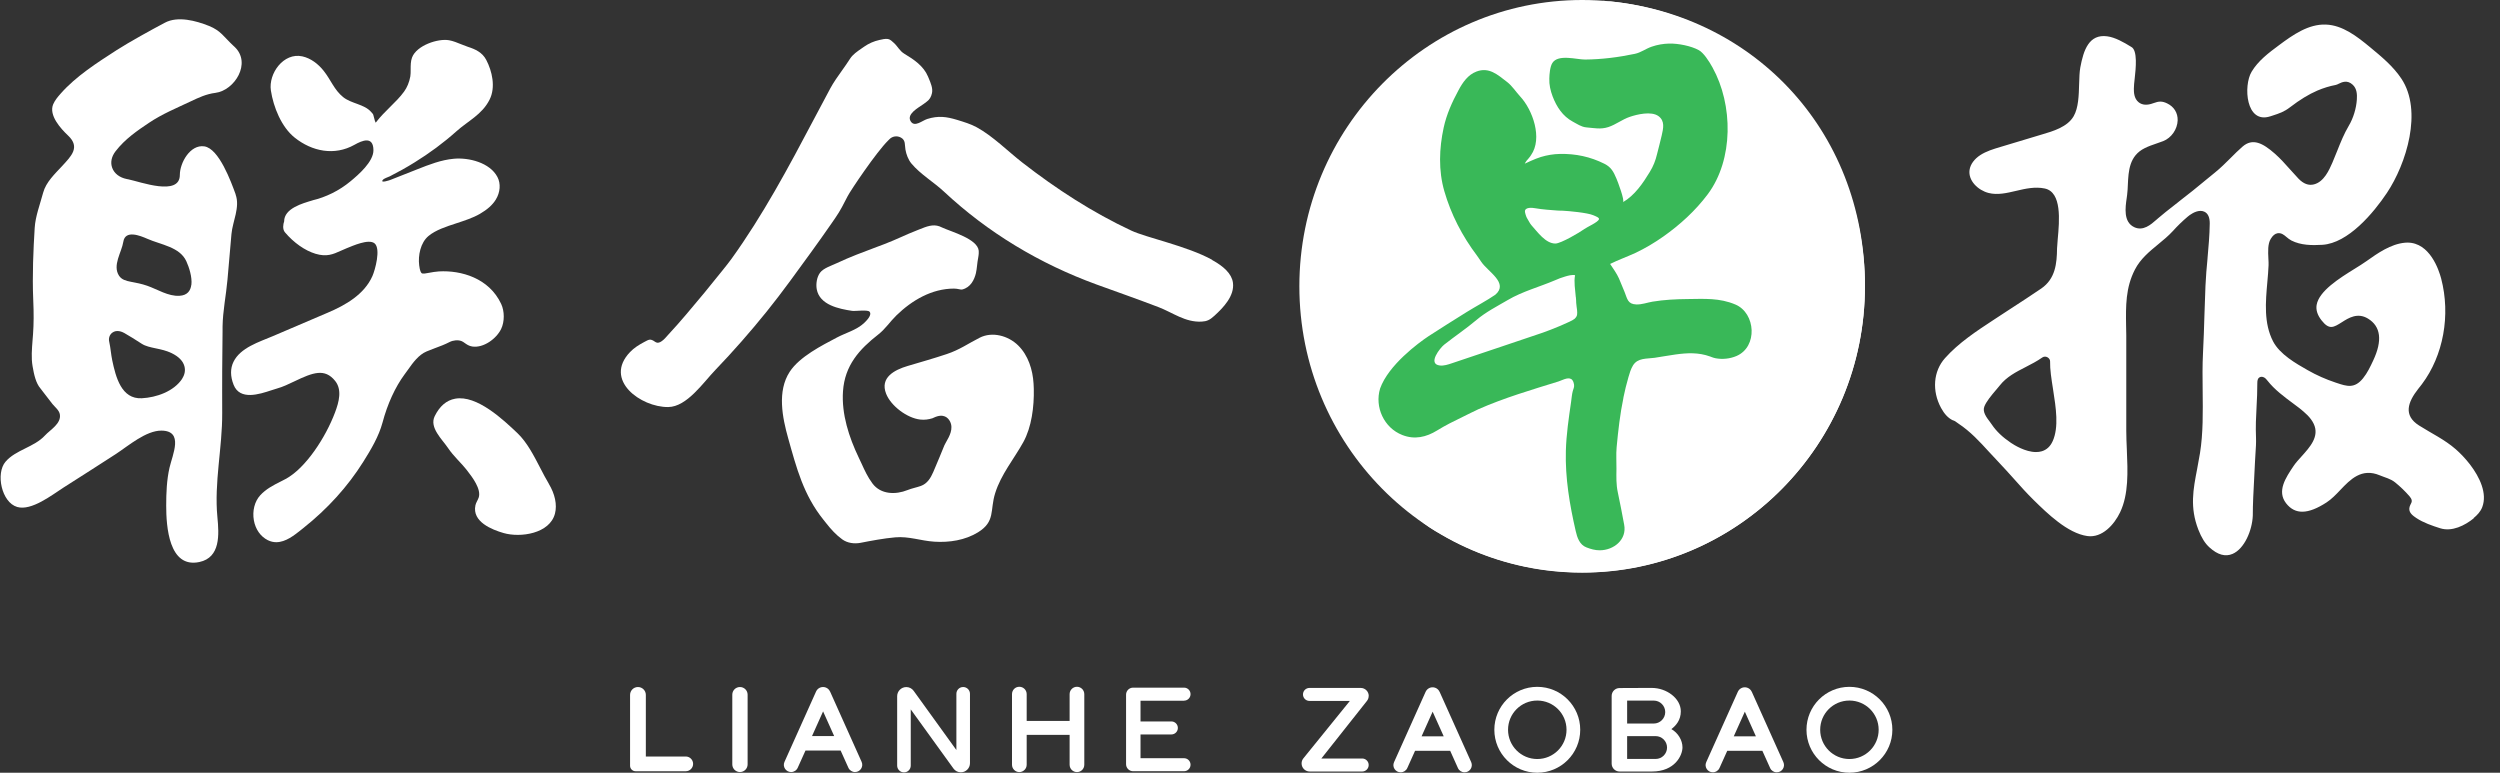
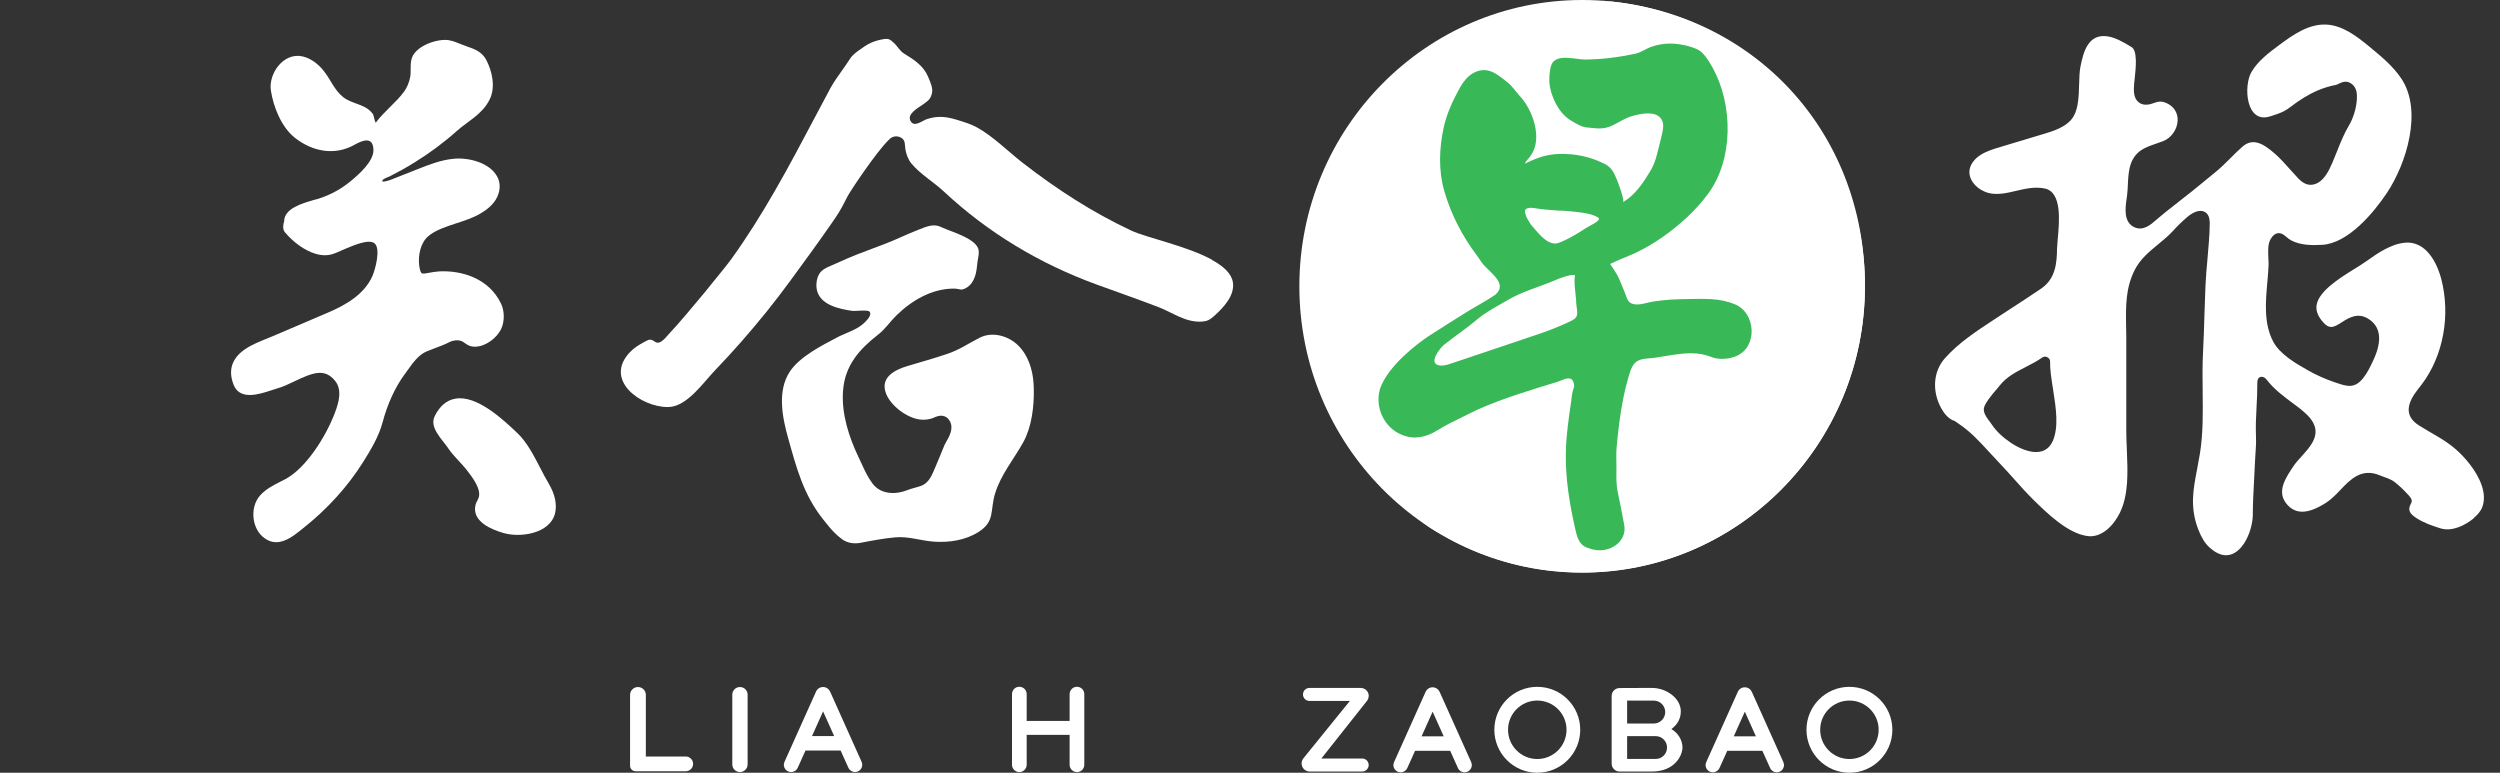
<svg xmlns="http://www.w3.org/2000/svg" width="110" height="34" viewBox="0 0 110 34" fill="none">
  <rect x="0" y="0" width="110" height="34" fill="#333333" stroke="none" />
  <g clip-path="url(#clip0_1299_9836)">
    <path d="M30.171 33.286H28.417V30.575C28.417 30.384 28.261 30.229 28.07 30.229C27.879 30.229 27.723 30.384 27.723 30.578V33.693C27.723 33.827 27.834 33.935 27.967 33.935H30.173C30.351 33.935 30.497 33.789 30.497 33.611C30.497 33.432 30.351 33.286 30.173 33.286" fill="white" />
    <path d="M32.558 30.229C32.372 30.229 32.221 30.379 32.221 30.565V33.633C32.221 33.819 32.372 33.97 32.558 33.97C32.744 33.97 32.895 33.819 32.895 33.633V30.565C32.895 30.379 32.744 30.229 32.558 30.229Z" fill="white" />
    <path d="M35.729 32.387L36.216 31.301L36.703 32.387H35.729ZM36.52 30.427C36.467 30.306 36.347 30.229 36.214 30.229C36.08 30.229 35.962 30.306 35.907 30.427L34.517 33.523C34.422 33.733 34.578 33.97 34.809 33.97C34.935 33.97 35.048 33.897 35.1 33.781L35.442 33.022H36.987L37.329 33.781C37.379 33.894 37.495 33.97 37.62 33.97C37.852 33.97 38.005 33.731 37.912 33.523L36.523 30.427H36.52Z" fill="white" />
    <path d="M47.387 30.218C47.209 30.218 47.063 30.362 47.063 30.543V31.721H45.174V30.543C45.174 30.364 45.031 30.218 44.85 30.218C44.669 30.218 44.528 30.362 44.528 30.543V33.648C44.528 33.827 44.674 33.972 44.85 33.972C45.026 33.972 45.174 33.827 45.174 33.648V32.334H47.063V33.648C47.063 33.827 47.206 33.972 47.387 33.972C47.568 33.972 47.709 33.827 47.709 33.648V30.543C47.709 30.364 47.563 30.218 47.387 30.218Z" fill="white" />
-     <path d="M52.097 30.829C52.256 30.829 52.384 30.701 52.384 30.542C52.384 30.384 52.256 30.256 52.097 30.256H49.857C49.686 30.256 49.547 30.394 49.547 30.565V33.625C49.547 33.796 49.686 33.934 49.857 33.934H52.097C52.256 33.934 52.384 33.806 52.384 33.648C52.384 33.489 52.256 33.361 52.097 33.361H50.183V32.316H51.54C51.698 32.316 51.826 32.188 51.826 32.03C51.826 31.871 51.698 31.743 51.54 31.743H50.183V30.831H52.097V30.829Z" fill="white" />
-     <path d="M42.377 30.229C42.214 30.229 42.081 30.362 42.081 30.528V33L42.04 32.945L40.201 30.397C40.126 30.291 40.005 30.231 39.877 30.231C39.656 30.231 39.475 30.412 39.475 30.633V33.686C39.475 33.849 39.608 33.985 39.774 33.985C39.94 33.985 40.073 33.852 40.073 33.686V31.213L40.113 31.269L41.953 33.816C42.028 33.922 42.151 33.982 42.277 33.982C42.498 33.982 42.679 33.801 42.679 33.58V30.528C42.679 30.364 42.545 30.229 42.382 30.229" fill="white" />
    <path d="M60.225 30.623C60.225 30.427 60.067 30.269 59.871 30.269H57.617C57.459 30.269 57.331 30.397 57.331 30.555C57.331 30.713 57.459 30.841 57.617 30.841H59.394L57.351 33.364C57.298 33.429 57.27 33.507 57.27 33.59C57.27 33.789 57.431 33.947 57.627 33.947H59.936C60.094 33.947 60.222 33.819 60.222 33.66C60.222 33.502 60.094 33.374 59.936 33.374H58.14L60.145 30.841C60.195 30.779 60.222 30.701 60.222 30.62" fill="white" />
    <path d="M67.64 33.397C66.929 33.397 66.354 32.821 66.354 32.11C66.354 31.399 66.929 30.824 67.64 30.824C68.351 30.824 68.927 31.399 68.927 32.11C68.927 32.821 68.351 33.397 67.64 33.397ZM67.64 30.221C66.598 30.221 65.751 31.067 65.751 32.11C65.751 33.153 66.598 34 67.64 34C68.683 34 69.53 33.153 69.53 32.11C69.53 31.067 68.683 30.221 67.64 30.221Z" fill="white" />
    <path d="M62.549 32.4L63.036 31.314L63.524 32.4H62.549ZM63.34 30.44C63.288 30.319 63.167 30.241 63.034 30.241C62.901 30.241 62.783 30.319 62.727 30.44L61.338 33.535C61.242 33.746 61.398 33.982 61.629 33.982C61.755 33.982 61.868 33.91 61.921 33.794L62.263 33.035H63.808L64.149 33.794C64.2 33.91 64.315 33.982 64.441 33.982C64.672 33.982 64.825 33.744 64.733 33.535L63.343 30.44H63.34Z" fill="white" />
    <path d="M81.374 33.397C80.663 33.397 80.088 32.821 80.088 32.11C80.088 31.399 80.663 30.824 81.374 30.824C82.085 30.824 82.661 31.399 82.661 32.11C82.661 32.821 82.085 33.397 81.374 33.397ZM81.374 30.221C80.332 30.221 79.485 31.068 79.485 32.11C79.485 33.153 80.332 34 81.374 34C82.417 34 83.264 33.153 83.264 32.11C83.264 31.068 82.417 30.221 81.374 30.221Z" fill="white" />
    <path d="M76.285 32.4L76.773 31.314L77.26 32.4H76.285ZM77.077 30.44C77.024 30.319 76.903 30.241 76.77 30.241C76.637 30.241 76.519 30.319 76.464 30.44L75.074 33.535C74.979 33.746 75.135 33.982 75.366 33.982C75.491 33.982 75.604 33.91 75.657 33.794L75.999 33.035H77.544L77.886 33.794C77.936 33.91 78.052 33.982 78.177 33.982C78.408 33.982 78.562 33.744 78.469 33.535L77.079 30.44H77.077Z" fill="white" />
    <path d="M72.848 33.394H71.594V32.389H72.848C73.124 32.389 73.35 32.615 73.35 32.892C73.35 33.168 73.126 33.394 72.848 33.394ZM71.594 30.826H72.764C73.043 30.826 73.27 31.052 73.27 31.331C73.27 31.61 73.043 31.836 72.764 31.836H71.594V30.824V30.826ZM73.541 32.08C73.742 31.927 73.956 31.686 73.956 31.299C73.956 30.728 73.328 30.269 72.684 30.269H72.415L71.26 30.274C71.069 30.274 70.913 30.429 70.913 30.62V33.6C70.913 33.791 71.069 33.947 71.26 33.947H72.684C73.7 33.947 74.029 33.233 74.029 32.884C74.029 32.57 73.835 32.248 73.541 32.08Z" fill="white" />
    <path d="M19.16 15.311C19.363 15.236 19.572 15.158 19.78 15.05C19.944 14.967 20.152 14.95 20.3 15.005C20.353 15.025 20.398 15.055 20.449 15.093C20.534 15.153 20.632 15.223 20.775 15.246C21.275 15.324 21.848 14.899 22.052 14.47C22.203 14.155 22.203 13.696 22.052 13.374C21.519 12.233 20.288 11.887 19.313 11.942C19.15 11.952 19.009 11.98 18.886 12.002C18.735 12.032 18.605 12.057 18.554 12.02C18.527 12 18.474 11.927 18.444 11.673C18.391 11.243 18.499 10.678 18.856 10.382C19.172 10.12 19.635 9.97 20.082 9.824C20.436 9.708 20.803 9.59 21.112 9.412C21.446 9.218 21.667 9.02 21.813 8.786C22.012 8.465 22.042 8.08 21.886 7.786C21.552 7.153 20.625 6.924 19.969 6.985C19.411 7.035 18.881 7.243 18.358 7.45C17.961 7.605 17.567 7.766 17.17 7.919C17.142 7.929 16.72 8.075 16.841 7.919C16.901 7.844 17.067 7.801 17.15 7.759C17.522 7.57 17.886 7.367 18.243 7.145C18.896 6.741 19.517 6.284 20.084 5.776C20.599 5.316 21.21 5.042 21.539 4.389C21.821 3.836 21.65 3.123 21.396 2.638C21.223 2.304 20.909 2.163 20.595 2.063C20.502 2.032 20.404 1.992 20.303 1.952C20.122 1.879 19.934 1.801 19.76 1.771C19.278 1.683 18.331 1.995 18.13 2.53C18.069 2.691 18.069 2.874 18.069 3.053C18.069 3.168 18.069 3.276 18.054 3.364C18.006 3.623 17.914 3.844 17.78 4.03C17.602 4.276 17.386 4.487 17.16 4.711C16.954 4.917 16.738 5.128 16.554 5.369C16.544 5.382 16.537 5.392 16.529 5.399C16.509 5.359 16.479 5.281 16.446 5.133C16.431 5.063 16.421 5.027 16.388 4.992C16.388 4.992 16.328 4.924 16.326 4.922C16.024 4.58 15.464 4.565 15.1 4.274C14.703 3.955 14.557 3.512 14.243 3.118C14.002 2.814 13.677 2.563 13.303 2.48C12.476 2.299 11.806 3.236 11.919 3.982C12.029 4.708 12.381 5.588 12.966 6.055C13.73 6.666 14.718 6.864 15.595 6.372C15.941 6.176 16.426 5.975 16.431 6.608C16.436 7.113 15.775 7.686 15.416 7.982C14.926 8.387 14.343 8.678 13.725 8.821C13.743 8.816 13.76 8.814 13.778 8.809C13.308 8.947 12.502 9.168 12.502 9.743C12.461 9.857 12.421 10.083 12.537 10.221C12.926 10.681 13.416 11.025 13.883 11.166C14.376 11.314 14.66 11.186 14.989 11.037C15.069 11.002 15.155 10.962 15.25 10.924C15.509 10.821 16.225 10.495 16.481 10.708C16.765 10.944 16.504 11.882 16.388 12.143C16.027 12.962 15.195 13.429 14.421 13.758C13.615 14.103 12.808 14.447 12.004 14.791C11.414 15.043 10.572 15.296 10.27 15.927C10.13 16.221 10.132 16.558 10.278 16.929C10.552 17.63 11.414 17.346 11.929 17.176C12.027 17.143 12.115 17.113 12.193 17.093C12.441 17.025 12.705 16.899 12.961 16.776C13.768 16.389 14.29 16.193 14.745 16.759C15.057 17.145 14.919 17.678 14.74 18.151C14.328 19.246 13.449 20.603 12.567 21.075C12.496 21.113 12.424 21.151 12.348 21.188C12.029 21.349 11.7 21.517 11.449 21.794C11.203 22.062 11.097 22.482 11.17 22.894C11.24 23.286 11.461 23.605 11.78 23.766C11.906 23.829 12.032 23.857 12.155 23.857C12.572 23.857 12.959 23.545 13.26 23.304L13.351 23.231C14.414 22.387 15.3 21.409 15.981 20.324C16.323 19.781 16.667 19.201 16.831 18.593C17.047 17.776 17.393 17.025 17.8 16.475C17.848 16.412 17.893 16.346 17.939 16.284C18.172 15.954 18.416 15.613 18.773 15.462C18.904 15.407 19.029 15.359 19.157 15.311" fill="white" />
    <path d="M24.149 21.286C24.023 21.08 23.903 20.844 23.772 20.593C23.483 20.035 23.187 19.46 22.772 19.063C22.149 18.47 20.981 17.367 20.026 17.543C19.644 17.613 19.342 17.872 19.126 18.314C18.883 18.814 19.453 19.326 19.717 19.718C19.96 20.08 20.292 20.364 20.558 20.708C20.777 20.99 21.189 21.525 21.061 21.897C21.021 22.012 20.943 22.115 20.918 22.236C20.765 22.96 21.646 23.306 22.159 23.454C22.898 23.668 24.194 23.482 24.42 22.593C24.518 22.211 24.42 21.736 24.146 21.286" fill="white" />
-     <path d="M8.418 12.53C8.386 12.792 8.245 12.995 7.898 13.015C7.403 13.045 6.926 12.729 6.476 12.573C6.232 12.488 5.994 12.442 5.765 12.4C5.546 12.357 5.358 12.309 5.24 12.136C4.936 11.676 5.353 11.106 5.426 10.638C5.509 10.101 6.169 10.37 6.478 10.505C7.079 10.771 7.911 10.862 8.2 11.498C8.32 11.759 8.461 12.194 8.421 12.533M8.019 16.661C7.649 17.224 6.881 17.49 6.24 17.523C5.34 17.57 5.094 16.591 4.938 15.852C4.911 15.721 4.893 15.591 4.875 15.457C4.855 15.314 4.838 15.179 4.808 15.05C4.767 14.887 4.818 14.734 4.936 14.641C5.139 14.485 5.393 14.611 5.466 14.651C5.715 14.792 5.951 14.942 6.232 15.123C6.401 15.234 6.624 15.279 6.86 15.329C7.089 15.377 7.325 15.427 7.556 15.54C7.863 15.691 8.051 15.882 8.114 16.113C8.164 16.297 8.129 16.485 8.016 16.658M10.37 8.555C10.169 8.003 9.639 6.538 8.991 6.44C8.37 6.347 7.913 7.163 7.913 7.696C7.913 8.653 6.164 7.995 5.652 7.892L5.576 7.877C5.262 7.814 5.029 7.636 4.938 7.387C4.85 7.151 4.903 6.892 5.084 6.656C5.501 6.113 6.056 5.739 6.546 5.41C7.142 5.01 7.762 4.759 8.403 4.455C8.732 4.299 9.074 4.136 9.479 4.086C10.32 3.98 11.079 2.777 10.323 2.063L10.255 2C9.86 1.633 9.715 1.349 9.197 1.141C8.624 0.912 7.825 0.696 7.257 0.998C6.667 1.309 5.687 1.849 5.124 2.211C4.28 2.756 3.338 3.357 2.667 4.121C2.541 4.264 2.416 4.412 2.34 4.588C2.137 5.073 2.669 5.656 3.001 5.97C3.539 6.48 3.134 6.869 2.742 7.297C2.418 7.648 2.024 8.01 1.898 8.48C1.762 8.988 1.556 9.52 1.526 10.033C1.468 10.977 1.416 12.096 1.463 13.209C1.489 13.779 1.486 14.244 1.453 14.711L1.433 14.967C1.403 15.354 1.37 15.751 1.433 16.111C1.496 16.48 1.577 16.86 1.785 17.098C1.81 17.126 1.868 17.204 1.943 17.304C2.064 17.465 2.185 17.623 2.31 17.779C2.423 17.917 2.607 18.053 2.634 18.236C2.7 18.641 2.207 18.912 1.981 19.158C1.501 19.681 0.692 19.789 0.242 20.317C-0.195 20.829 0.066 22.106 0.757 22.307C1.386 22.49 2.298 21.771 2.788 21.457C3.561 20.962 4.335 20.475 5.104 19.973C5.649 19.616 6.426 18.94 7.109 18.947C8.094 18.96 7.592 19.993 7.458 20.581C7.335 21.121 7.313 21.694 7.313 22.249C7.313 23.161 7.428 25.015 8.772 24.729C9.707 24.53 9.639 23.513 9.566 22.759C9.418 21.229 9.785 19.704 9.777 18.178C9.772 17.545 9.777 16.91 9.777 16.276C9.783 15.706 9.788 15.133 9.793 14.563V14.372C9.803 13.678 9.948 12.995 10.009 12.307C10.066 11.638 10.127 10.97 10.184 10.299C10.235 9.734 10.572 9.116 10.365 8.553" fill="white" />
    <path d="M45.487 17.115C45.487 17.035 45.481 16.957 45.477 16.882C45.441 16.264 45.238 15.63 44.798 15.198C44.358 14.766 43.655 14.58 43.107 14.859C42.592 15.12 42.23 15.387 41.66 15.578C41.09 15.769 40.512 15.932 39.936 16.103C39.361 16.274 38.708 16.61 38.989 17.324C39.203 17.867 39.914 18.394 40.487 18.46C40.667 18.48 40.843 18.462 41.027 18.404C41.044 18.399 41.062 18.389 41.082 18.379C41.529 18.166 41.725 18.394 41.803 18.548C41.961 18.864 41.773 19.201 41.632 19.445C41.602 19.497 41.575 19.545 41.557 19.585C41.396 19.98 41.235 20.372 41.067 20.761C40.951 21.03 40.803 21.279 40.517 21.382C40.323 21.45 40.127 21.485 39.931 21.563C39.409 21.774 38.755 21.761 38.391 21.276C38.178 20.992 38.042 20.691 37.909 20.399C37.868 20.311 37.828 20.224 37.785 20.136C37.356 19.239 37.022 18.221 37.092 17.213C37.17 16.078 37.808 15.369 38.652 14.711C38.954 14.475 39.162 14.151 39.441 13.879C40.127 13.211 41.002 12.698 41.977 12.698C42.064 12.698 42.142 12.713 42.203 12.726C42.268 12.739 42.303 12.746 42.333 12.739C42.713 12.648 42.871 12.301 42.939 12.025C42.964 11.917 42.979 11.799 42.992 11.676C43.004 11.565 43.017 11.457 43.039 11.349C43.069 11.186 43.069 11.088 43.064 11.035C43.017 10.507 41.841 10.193 41.456 10.012C41.419 9.995 41.379 9.975 41.338 9.96C41.044 9.854 40.77 9.965 40.451 10.093L40.326 10.143C40.102 10.229 39.883 10.326 39.662 10.425C39.419 10.533 39.167 10.643 38.911 10.741L38.575 10.867C37.984 11.088 37.391 11.309 36.821 11.578C36.6 11.683 36.233 11.796 36.084 11.997C35.939 12.191 35.896 12.49 35.936 12.723C36.062 13.422 36.916 13.59 37.494 13.678C37.627 13.698 38.17 13.618 38.258 13.713C38.386 13.854 38.13 14.108 38.019 14.213C37.69 14.523 37.21 14.646 36.831 14.847C36.152 15.206 35.182 15.696 34.75 16.354C34.188 17.211 34.424 18.372 34.68 19.284C35.049 20.598 35.353 21.774 36.23 22.867L36.356 23.025C36.559 23.284 36.791 23.54 37.057 23.731C37.285 23.897 37.59 23.937 37.866 23.884C38.341 23.791 38.883 23.688 39.391 23.643C39.994 23.59 40.514 23.796 41.11 23.834C41.768 23.877 42.464 23.771 43.032 23.422C43.808 22.942 43.549 22.455 43.788 21.698C44.047 20.869 44.612 20.201 45.027 19.452C45.391 18.791 45.504 17.897 45.487 17.118" fill="white" />
    <path d="M53.334 11.432C52.231 10.824 50.447 10.46 49.776 10.146C48.068 9.347 46.478 8.314 44.988 7.156C44.342 6.653 43.686 5.988 42.977 5.601C42.714 5.457 42.42 5.369 42.111 5.274C41.646 5.133 41.282 5.083 40.797 5.236C40.581 5.304 40.251 5.606 40.078 5.349C39.859 5.025 40.417 4.736 40.626 4.585L40.784 4.467C40.9 4.384 40.975 4.256 41.008 4.093C41.05 3.887 40.96 3.673 40.857 3.427L40.834 3.372C40.638 2.902 40.211 2.618 39.789 2.364C39.583 2.241 39.503 2.043 39.332 1.889C39.254 1.819 39.173 1.734 39.071 1.716C38.955 1.696 38.807 1.734 38.694 1.759C38.452 1.812 38.226 1.912 38.023 2.053L37.925 2.121C37.716 2.264 37.52 2.4 37.405 2.58C37.292 2.759 37.168 2.932 37.045 3.106C36.857 3.369 36.681 3.618 36.533 3.889C36.286 4.349 36.043 4.809 35.799 5.269C34.696 7.359 33.566 9.475 32.178 11.4C32.055 11.57 31.92 11.734 31.789 11.899C31.269 12.553 30.739 13.196 30.196 13.832C29.942 14.128 29.689 14.422 29.422 14.706C29.329 14.804 29.231 14.935 29.118 15.01C29.018 15.081 28.927 15.113 28.814 15.033C28.608 14.887 28.548 14.942 28.334 15.055C28.113 15.173 27.9 15.304 27.724 15.488C26.54 16.724 28.199 17.922 29.4 17.91C30.224 17.902 30.942 16.832 31.48 16.274C32.269 15.452 33.02 14.595 33.734 13.709C34.091 13.264 34.437 12.812 34.774 12.352C35.387 11.515 35.995 10.686 36.586 9.832L36.764 9.573C36.968 9.281 37.126 8.965 37.297 8.631C37.415 8.397 38.56 6.689 39.083 6.178C39.098 6.163 39.111 6.151 39.123 6.138C39.254 5.993 39.468 5.957 39.643 6.055C39.857 6.173 39.802 6.377 39.839 6.58C39.877 6.797 39.962 7.025 40.103 7.196C40.495 7.666 41.096 8.02 41.528 8.425C43.47 10.241 45.751 11.606 48.241 12.515C49.146 12.844 50.058 13.163 50.96 13.508C51.611 13.756 52.148 14.191 52.877 14.151C53.101 14.138 53.229 14.081 53.43 13.897C53.822 13.54 54.329 13.018 54.249 12.437C54.196 12.043 53.837 11.716 53.337 11.442" fill="white" />
    <path d="M90.317 19.412C90.214 19.644 90.05 19.794 89.834 19.857C89.757 19.88 89.673 19.89 89.583 19.89C89.116 19.89 88.618 19.578 88.478 19.483C88.116 19.239 87.837 18.973 87.648 18.691C87.621 18.649 87.585 18.606 87.551 18.556C87.405 18.365 87.226 18.126 87.307 17.9C87.385 17.679 87.626 17.392 87.822 17.161L87.84 17.141C87.897 17.076 87.947 17.013 87.99 16.96C88.289 16.581 88.699 16.37 89.131 16.149C89.377 16.023 89.629 15.892 89.862 15.729C89.928 15.684 90.013 15.679 90.086 15.719C90.159 15.759 90.206 15.829 90.204 15.9C90.196 16.259 90.264 16.681 90.334 17.128C90.462 17.948 90.596 18.792 90.317 19.415M108.837 22.797C108.998 22.666 109.146 22.508 109.219 22.314C109.447 21.714 109.111 21 108.679 20.435C108.475 20.171 108.251 19.94 108.056 19.769C107.55 19.329 106.99 19.073 106.435 18.719C105.731 18.272 105.95 17.686 106.4 17.113C106.455 17.043 106.51 16.975 106.563 16.905C107.51 15.646 107.834 13.865 107.41 12.252C107.309 11.875 106.915 10.674 105.925 10.674C105.892 10.674 105.86 10.674 105.824 10.679C105.194 10.732 104.603 11.151 104.128 11.488C103.977 11.596 103.787 11.714 103.601 11.829C102.94 12.239 102.038 12.802 101.932 13.415C101.895 13.639 101.965 13.862 102.148 14.096C102.488 14.528 102.674 14.41 103.048 14.174C103.337 13.99 103.732 13.739 104.191 14.018C104.756 14.362 104.834 14.983 104.422 15.86C104.296 16.128 104.166 16.407 103.975 16.643C103.598 17.113 103.252 16.995 102.817 16.85L102.754 16.829C102.335 16.689 101.925 16.508 101.538 16.287C101.02 15.993 100.312 15.591 100.015 15.02C99.603 14.221 99.684 13.297 99.764 12.4C99.787 12.146 99.807 11.907 99.817 11.671C99.819 11.591 99.817 11.488 99.809 11.377C99.794 11.076 99.777 10.734 99.91 10.515C100.003 10.36 100.098 10.282 100.216 10.262C100.38 10.239 100.498 10.337 100.601 10.425C100.666 10.48 100.739 10.54 100.822 10.583C101.237 10.794 101.719 10.799 102.181 10.772C103.322 10.704 104.44 9.362 105.023 8.49C105.88 7.206 106.608 4.88 105.659 3.458C105.297 2.915 104.786 2.493 104.284 2.078C103.709 1.603 103.078 1.108 102.337 1.081C101.573 1.053 100.892 1.53 100.277 1.988C99.824 2.324 99.357 2.674 99.068 3.161C98.706 3.769 98.809 5.473 99.895 5.118L99.988 5.088C100.294 4.988 100.498 4.922 100.759 4.721C101.201 4.382 101.586 4.149 101.965 3.985C102.231 3.872 102.5 3.789 102.766 3.739C102.809 3.731 102.857 3.709 102.905 3.684C103.045 3.616 103.279 3.503 103.52 3.729C103.706 3.902 103.716 4.156 103.701 4.382C103.676 4.772 103.545 5.201 103.347 5.533C103.138 5.885 102.99 6.254 102.835 6.644C102.767 6.814 102.696 6.988 102.624 7.159C102.485 7.475 102.259 8 101.814 8.113C101.58 8.174 101.352 8.088 101.133 7.86C101.013 7.734 100.902 7.611 100.771 7.463C100.546 7.209 100.334 6.973 100.091 6.759C99.561 6.294 99.116 6.063 98.669 6.453C98.485 6.613 98.314 6.784 98.149 6.95L98.141 6.958C97.927 7.171 97.706 7.392 97.453 7.596C97.297 7.721 97.141 7.85 96.985 7.978L96.955 8.003C96.641 8.262 96.317 8.528 95.988 8.777C95.882 8.862 95.772 8.948 95.661 9.036L95.626 9.063C95.4 9.239 95.174 9.417 94.96 9.601L94.885 9.666C94.636 9.885 94.297 10.181 93.905 9.995C93.42 9.764 93.515 9.128 93.576 8.706C93.583 8.659 93.588 8.616 93.593 8.578C93.613 8.425 93.621 8.254 93.626 8.116C93.654 7.525 93.686 6.855 94.369 6.518C94.54 6.433 94.716 6.372 94.887 6.314C94.99 6.279 95.086 6.247 95.181 6.209C95.543 6.066 95.802 5.691 95.817 5.299C95.827 4.968 95.656 4.691 95.347 4.546C95.138 4.448 94.998 4.445 94.744 4.541C94.478 4.641 94.262 4.628 94.101 4.5C93.89 4.332 93.89 4.043 93.89 3.902C93.89 3.782 93.907 3.621 93.927 3.453C93.975 3.015 94.063 2.206 93.774 2.063C93.442 1.857 93.063 1.644 92.719 1.598C91.92 1.49 91.676 2.194 91.533 2.97C91.498 3.164 91.49 3.415 91.482 3.681C91.468 4.206 91.452 4.747 91.241 5.113C90.97 5.588 90.322 5.777 89.85 5.915L88.013 6.468C87.709 6.558 87.397 6.654 87.136 6.822C86.87 6.995 86.696 7.231 86.661 7.475C86.591 7.95 87.038 8.372 87.495 8.49C87.887 8.591 88.299 8.495 88.699 8.4C89.116 8.302 89.538 8.204 89.97 8.294C90.726 8.455 90.616 9.699 90.54 10.523C90.525 10.704 90.513 10.842 90.51 10.932C90.502 11.586 90.442 12.262 89.817 12.694C89.364 13.005 88.897 13.304 88.447 13.598L88.282 13.706C88.096 13.827 87.907 13.948 87.724 14.071C86.967 14.568 86.184 15.081 85.581 15.757C85.066 16.334 84.998 17.194 85.407 17.95C85.55 18.214 85.719 18.392 85.907 18.485C85.927 18.495 85.95 18.5 85.97 18.508L86.023 18.533C86.083 18.578 86.124 18.606 86.161 18.631C86.699 18.985 87.113 19.44 87.515 19.88C87.638 20.013 87.779 20.169 87.925 20.319C88.161 20.566 88.392 20.825 88.598 21.053L88.611 21.068C88.892 21.385 89.183 21.709 89.488 22.008C90.078 22.586 90.972 23.463 91.842 23.586C92.495 23.679 93.028 23.081 93.284 22.543C93.666 21.744 93.621 20.749 93.581 19.787C93.568 19.493 93.556 19.221 93.556 18.955V14.757C93.556 14.613 93.55 14.468 93.548 14.327C93.535 13.47 93.523 12.661 93.937 11.86C94.181 11.387 94.576 11.066 94.957 10.752C95.184 10.566 95.412 10.377 95.606 10.166C95.807 9.943 96.025 9.731 96.256 9.535C96.347 9.458 96.585 9.279 96.824 9.279C96.887 9.279 96.945 9.292 96.995 9.317C97.153 9.392 97.231 9.568 97.229 9.835C97.222 10.357 97.174 10.87 97.131 11.365V11.377C97.093 11.767 97.058 12.169 97.041 12.571C97.023 12.988 97.01 13.402 96.995 13.862C96.978 14.407 96.963 14.973 96.932 15.533C96.904 16.071 96.91 16.646 96.917 17.199C96.927 18.118 96.94 19.066 96.799 19.942C96.762 20.169 96.722 20.387 96.681 20.596L96.676 20.626C96.5 21.535 96.347 22.319 96.726 23.302C96.865 23.659 97.02 23.91 97.219 24.088C97.575 24.412 97.915 24.508 98.231 24.372C98.754 24.149 99.096 23.34 99.123 22.689C99.123 22.161 99.153 21.621 99.181 21.098C99.196 20.832 99.211 20.563 99.221 20.297C99.226 20.184 99.234 20.068 99.241 19.955C99.257 19.719 99.274 19.475 99.264 19.239C99.244 18.789 99.264 18.337 99.289 17.897C99.307 17.558 99.324 17.206 99.322 16.86C99.322 16.762 99.332 16.664 99.407 16.611C99.465 16.568 99.55 16.568 99.626 16.611C99.686 16.646 99.729 16.699 99.769 16.749C100.078 17.144 100.503 17.458 100.915 17.764C101.003 17.829 101.09 17.895 101.176 17.96C101.405 18.146 101.666 18.357 101.804 18.649C102.066 19.204 101.638 19.671 101.264 20.086C101.133 20.232 101.008 20.367 100.92 20.5C100.57 21.02 100.174 21.611 100.588 22.144C100.983 22.651 101.548 22.639 102.369 22.106C102.588 21.963 102.787 21.757 102.975 21.558C103.413 21.098 103.91 20.576 104.711 20.915C104.96 21.02 105.176 21.058 105.387 21.227C105.611 21.407 105.834 21.623 106.023 21.842C106.236 22.093 106.03 22.141 106.01 22.37C105.993 22.573 106.181 22.699 106.317 22.792C106.629 23 107.015 23.131 107.37 23.244C107.89 23.407 108.455 23.123 108.855 22.797" fill="white" />
    <path d="M82.056 12.598C82.056 19.555 76.486 25.196 69.614 25.196C62.743 25.196 57.172 19.555 57.172 12.598C57.172 5.641 62.745 0 69.617 0C76.489 0 82.059 5.641 82.059 12.598" fill="white" />
    <path d="M70.546 0.037L70.548 0.045C74.322 0.48 76.277 3.181 75.97 6.316C75.835 7.688 74.86 8.869 73.963 9.769C72.732 10.937 70.435 11.412 68.9 11.892C68.882 11.897 68.865 11.904 68.845 11.909C68.5 12.027 68.159 12.153 67.82 12.284C67.184 12.527 66.468 12.789 65.847 13.068C65.109 13.399 64.395 13.919 63.692 14.324C63.523 14.422 63.36 14.537 63.184 14.623C63.071 14.678 61.852 15.603 61.757 15.726C60.933 16.6 60.425 17.12 60.375 18.781C60.332 20.193 61.51 22.492 63.312 23.452C65.161 24.555 67.315 25.188 69.616 25.188C76.488 25.188 82.058 19.547 82.058 12.59C82.058 5.633 76.983 0.517 70.546 0.037Z" fill="white" />
    <path d="M70.35 9.653C70.31 9.781 69.828 9.989 69.712 10.077C69.521 10.218 68.68 10.716 68.436 10.716C68.004 10.716 67.649 10.203 67.385 9.912C67.305 9.824 67.245 9.678 67.182 9.585C67.154 9.542 67.094 9.351 67.097 9.299C67.102 9.1 67.446 9.145 67.519 9.158C67.921 9.226 68.22 9.238 68.516 9.263C68.596 9.271 68.677 9.268 68.76 9.271C69.019 9.283 69.841 9.359 70.097 9.467C70.22 9.52 70.381 9.575 70.355 9.655M69.338 13.072C69.345 13.158 69.353 13.243 69.353 13.326C69.353 13.392 69.385 13.575 69.391 13.643C69.403 13.821 69.413 13.899 69.288 14.022C69.164 14.143 68.217 14.522 67.888 14.635C67.295 14.836 66.699 15.037 66.107 15.236L63.878 15.985C63.715 16.04 63.526 16.102 63.355 16.082C62.79 16.017 63.376 15.296 63.544 15.165C64.011 14.796 64.511 14.462 64.969 14.075C65.378 13.728 65.88 13.472 66.343 13.201C66.976 12.826 67.75 12.618 68.411 12.336C68.592 12.258 68.677 12.223 68.863 12.168C68.999 12.128 69.167 12.08 69.303 12.108C69.245 12.412 69.308 12.736 69.335 13.075M71.431 17.489C71.493 17.191 71.564 16.892 71.652 16.593C71.702 16.417 71.755 16.241 71.85 16.082C72.059 15.738 72.453 15.793 72.803 15.743C73.107 15.698 73.41 15.64 73.717 15.598C74.24 15.525 74.735 15.502 75.242 15.685L75.325 15.716C75.378 15.736 75.431 15.753 75.486 15.763C75.79 15.821 76.119 15.786 76.403 15.665C77.351 15.261 77.252 13.778 76.358 13.399C75.662 13.103 74.988 13.15 74.257 13.158C73.74 13.163 73.222 13.188 72.71 13.273C72.473 13.314 72.24 13.404 71.999 13.396C71.619 13.382 71.604 13.155 71.483 12.851C71.403 12.65 71.32 12.452 71.235 12.253C71.134 12.027 70.981 11.821 70.845 11.613C71.207 11.434 71.582 11.301 71.948 11.133C72.383 10.929 72.795 10.683 73.187 10.407C73.918 9.891 74.599 9.271 75.139 8.55C76.283 7.02 76.26 4.608 75.35 2.967C75.187 2.67 74.951 2.319 74.75 2.208C74.411 2.02 73.84 1.909 73.453 1.917C73.187 1.922 72.923 1.967 72.672 2.055C72.413 2.143 72.2 2.314 71.933 2.369C71.215 2.52 70.483 2.613 69.747 2.62C69.381 2.625 68.556 2.366 68.303 2.773C68.2 2.937 68.174 3.266 68.17 3.454C68.159 3.723 68.22 3.989 68.315 4.241C68.491 4.701 68.76 5.113 69.197 5.349C69.395 5.454 69.576 5.585 69.8 5.605C70.142 5.633 70.428 5.703 70.77 5.59C71.104 5.479 71.38 5.253 71.707 5.143C72.029 5.032 72.659 4.881 72.971 5.108C73.265 5.321 73.185 5.65 73.117 5.952C73.054 6.231 72.978 6.505 72.91 6.781C72.843 7.065 72.745 7.316 72.591 7.565C72.298 8.05 71.926 8.6 71.408 8.897C71.506 8.841 71.172 7.969 71.129 7.871C70.996 7.557 70.893 7.356 70.594 7.206C69.979 6.897 69.325 6.758 68.637 6.773C68.351 6.778 68.066 6.826 67.793 6.909C67.556 6.979 67.089 7.201 67.089 7.201C67.089 7.201 67.122 7.135 67.169 7.072C67.21 7.022 67.27 6.964 67.32 6.892L67.365 6.826C67.883 6.09 67.441 4.836 66.885 4.241C66.695 4.035 66.534 3.778 66.313 3.608C65.89 3.281 65.514 2.939 64.964 3.148C64.587 3.291 64.36 3.625 64.175 3.969C63.893 4.489 63.647 5.035 63.521 5.618C63.323 6.532 63.288 7.5 63.549 8.407C63.84 9.417 64.328 10.376 64.999 11.263C65.059 11.344 65.114 11.429 65.172 11.515C65.466 11.959 66.398 12.452 65.793 12.969C65.436 13.216 64.933 13.482 64.529 13.733C64.225 13.922 63.119 14.615 62.861 14.789C62.408 15.09 61.094 16.06 60.725 17.093C60.474 17.919 60.903 18.829 61.7 19.14C62.242 19.354 62.755 19.236 63.235 18.939C63.592 18.718 63.976 18.527 64.353 18.346C64.587 18.236 64.815 18.11 65.051 18.005C66.187 17.505 67.383 17.153 68.574 16.784C68.629 16.766 68.687 16.743 68.745 16.718C68.986 16.618 69.202 16.582 69.257 16.912C69.277 17.03 69.232 17.098 69.202 17.206C69.16 17.361 69.152 17.532 69.127 17.691C69.024 18.402 68.918 19.115 68.898 19.834C68.865 21.027 69.064 22.206 69.331 23.364C69.395 23.653 69.504 23.972 69.803 24.085C69.989 24.158 70.182 24.213 70.385 24.213C71.011 24.213 71.591 23.738 71.463 23.085C71.371 22.613 71.288 22.135 71.184 21.665C71.109 21.326 71.119 20.974 71.124 20.63C71.129 20.306 71.102 20.005 71.132 19.678C71.2 18.942 71.282 18.218 71.431 17.502" fill="#39B858" />
  </g>
  <defs>
    <clipPath id="clip0_1299_9836">
      <rect width="109.41" height="34" fill="white" transform="translate(0.027)" />
    </clipPath>
  </defs>
</svg>